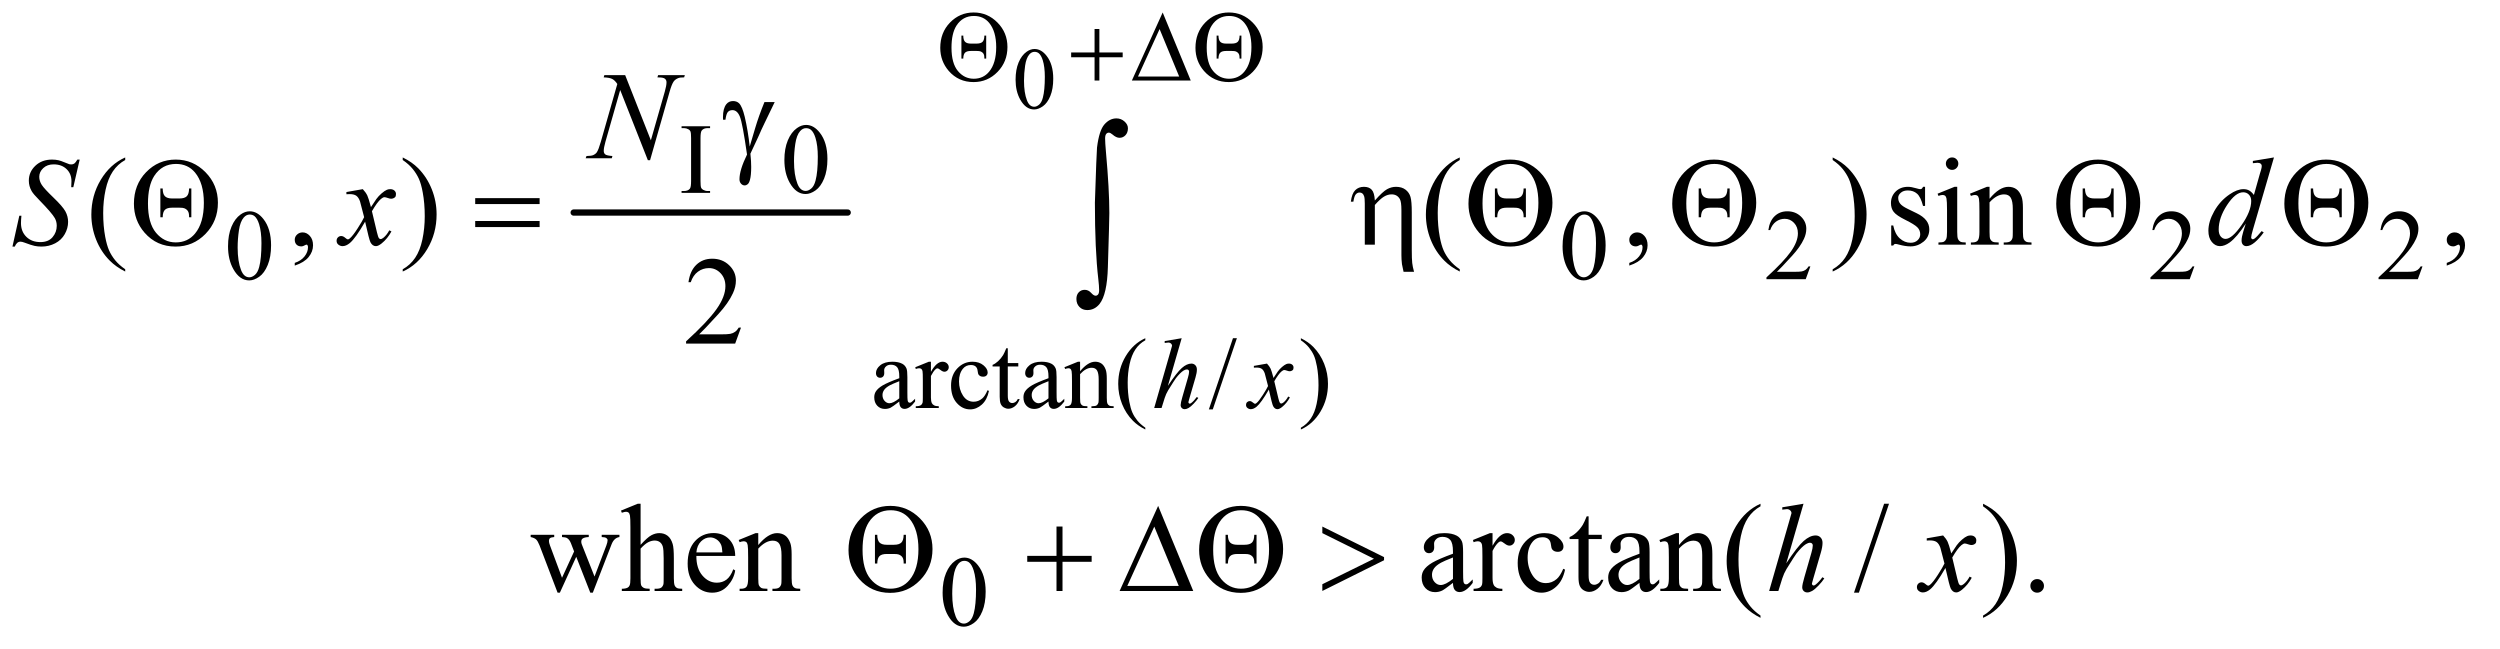
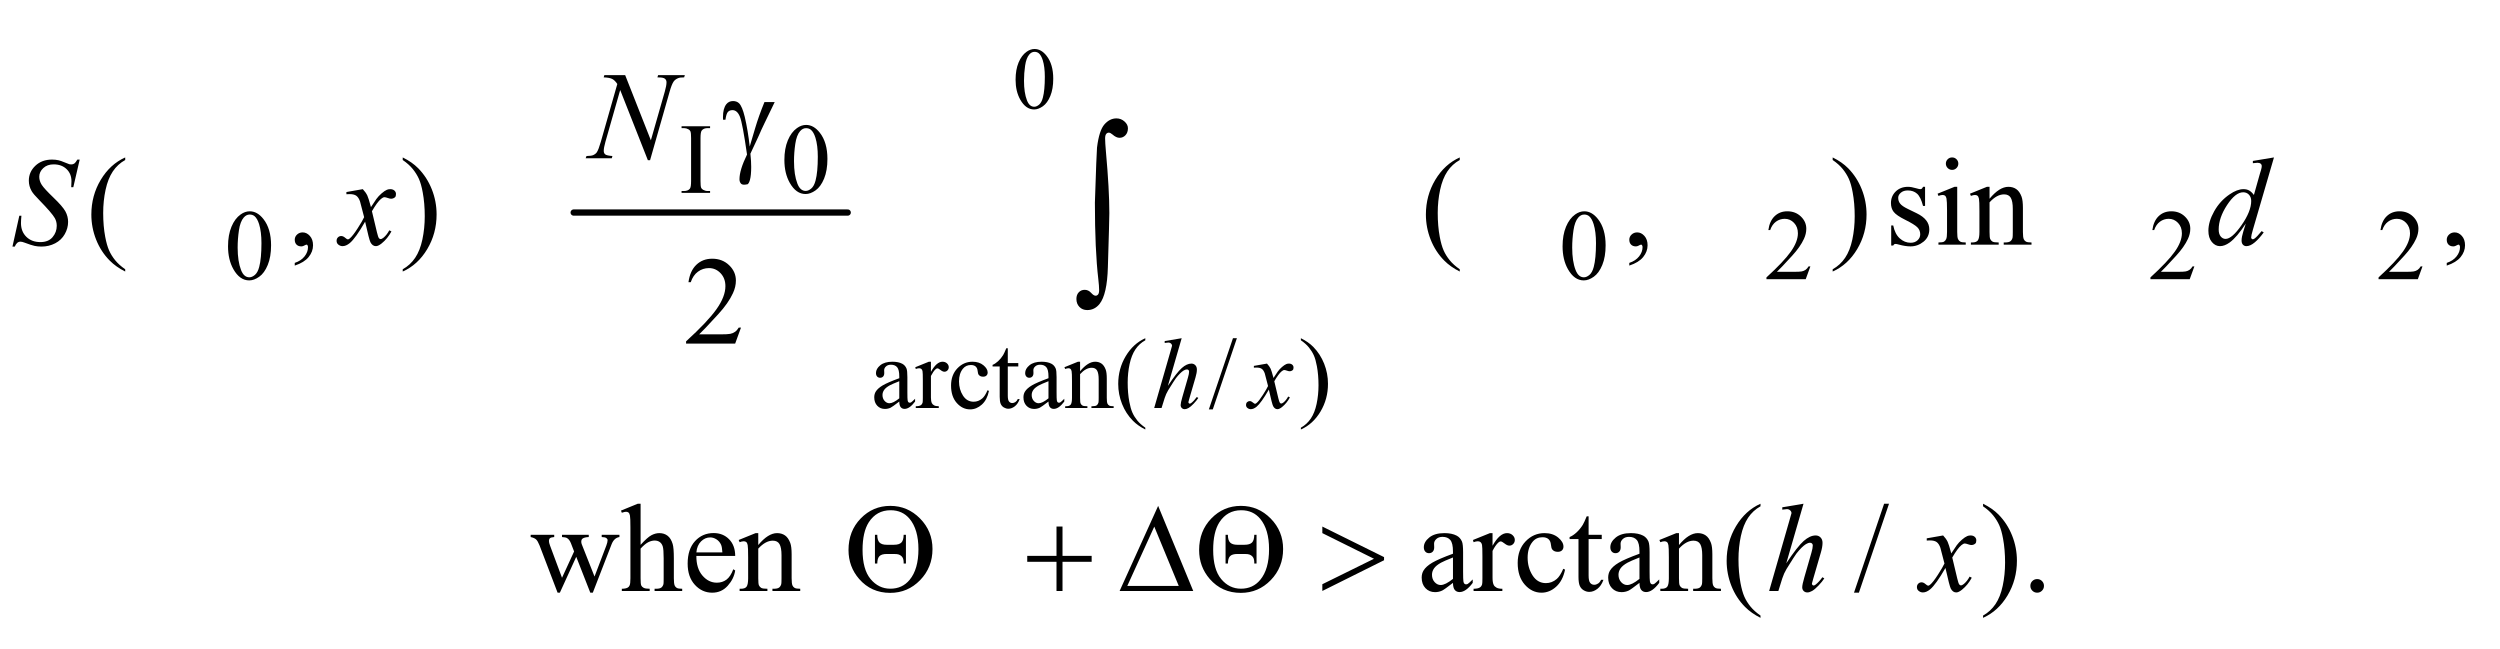
<svg xmlns="http://www.w3.org/2000/svg" stroke-dasharray="none" shape-rendering="auto" font-family="'Dialog'" text-rendering="auto" width="312" fill-opacity="1" color-interpolation="auto" color-rendering="auto" preserveAspectRatio="xMidYMid meet" font-size="12px" viewBox="0 0 312 81" fill="black" stroke="black" image-rendering="auto" stroke-miterlimit="10" stroke-linecap="square" stroke-linejoin="miter" font-style="normal" stroke-width="1" height="81" stroke-dashoffset="0" font-weight="normal" stroke-opacity="1">
  <defs id="genericDefs" />
  <g>
    <defs id="defs1">
      <clipPath clipPathUnits="userSpaceOnUse" id="clipPath1">
        <path d="M1.072 2.451 L198.589 2.451 L198.589 53.26 L1.072 53.26 L1.072 2.451 Z" />
      </clipPath>
      <clipPath clipPathUnits="userSpaceOnUse" id="clipPath2">
        <path d="M34.239 78.574 L34.239 1707.051 L6344.699 1707.051 L6344.699 78.574 Z" />
      </clipPath>
    </defs>
    <g stroke-width="16" transform="scale(1.576,1.576) translate(-1.072,-2.451) matrix(0.031,0,0,0.031,0,0)" stroke-linejoin="round" stroke-linecap="round">
      <line y2="622" fill="none" x1="1500" clip-path="url(#clipPath2)" x2="2200" y1="622" />
    </g>
    <g transform="matrix(0.049,0,0,0.049,-1.689,-3.863)">
      <path d="M2621.094 281.719 Q2621.094 256.344 2628.75 238.023 Q2636.406 219.703 2649.094 210.734 Q2658.938 203.625 2669.438 203.625 Q2686.5 203.625 2700.062 221.016 Q2717.016 242.562 2717.016 279.422 Q2717.016 305.234 2709.578 323.281 Q2702.141 341.328 2690.602 349.477 Q2679.062 357.625 2668.344 357.625 Q2647.125 357.625 2633.016 332.578 Q2621.094 311.469 2621.094 281.719 ZM2642.531 284.453 Q2642.531 315.078 2650.078 334.438 Q2656.312 350.734 2668.672 350.734 Q2674.578 350.734 2680.922 345.43 Q2687.266 340.125 2690.547 327.656 Q2695.578 308.844 2695.578 274.609 Q2695.578 249.234 2690.328 232.281 Q2686.391 219.703 2680.156 214.453 Q2675.672 210.844 2669.328 210.844 Q2661.891 210.844 2656.094 217.516 Q2648.219 226.594 2645.375 246.062 Q2642.531 265.531 2642.531 284.453 Z" stroke="none" clip-path="url(#clipPath2)" />
    </g>
    <g transform="matrix(0.049,0,0,0.049,-1.689,-3.863)">
      <path d="M1843 565.375 L1843 570 L1770.375 570 L1770.375 565.375 L1776.375 565.375 Q1786.875 565.375 1791.625 559.25 Q1794.625 555.25 1794.625 540 L1794.625 430.5 Q1794.625 417.625 1793 413.5 Q1791.75 410.375 1787.875 408.125 Q1782.375 405.125 1776.375 405.125 L1770.375 405.125 L1770.375 400.5 L1843 400.5 L1843 405.125 L1836.875 405.125 Q1826.5 405.125 1821.75 411.25 Q1818.625 415.25 1818.625 430.5 L1818.625 540 Q1818.625 552.875 1820.25 557 Q1821.5 560.125 1825.5 562.375 Q1830.875 565.375 1836.875 565.375 L1843 565.375 ZM2032.25 486.25 Q2032.25 457.25 2041 436.312 Q2049.75 415.375 2064.25 405.125 Q2075.5 397 2087.5 397 Q2107 397 2122.5 416.875 Q2141.875 441.5 2141.875 483.625 Q2141.875 513.125 2133.375 533.75 Q2124.875 554.375 2111.688 563.688 Q2098.5 573 2086.25 573 Q2062 573 2045.875 544.375 Q2032.25 520.25 2032.25 486.25 ZM2056.75 489.375 Q2056.75 524.375 2065.375 546.5 Q2072.5 565.125 2086.625 565.125 Q2093.375 565.125 2100.625 559.062 Q2107.875 553 2111.625 538.75 Q2117.375 517.25 2117.375 478.125 Q2117.375 449.125 2111.375 429.75 Q2106.875 415.375 2099.75 409.375 Q2094.625 405.25 2087.375 405.25 Q2078.875 405.25 2072.25 412.875 Q2063.25 423.25 2060 445.5 Q2056.75 467.75 2056.75 489.375 Z" stroke="none" clip-path="url(#clipPath2)" />
    </g>
    <g transform="matrix(0.049,0,0,0.049,-1.689,-3.863)">
      <path d="M615.25 706.25 Q615.25 677.25 624 656.312 Q632.75 635.375 647.25 625.125 Q658.5 617 670.5 617 Q690 617 705.5 636.875 Q724.875 661.5 724.875 703.625 Q724.875 733.125 716.375 753.75 Q707.875 774.375 694.688 783.688 Q681.5 793 669.25 793 Q645 793 628.875 764.375 Q615.25 740.25 615.25 706.25 ZM639.75 709.375 Q639.75 744.375 648.375 766.5 Q655.5 785.125 669.625 785.125 Q676.375 785.125 683.625 779.062 Q690.875 773 694.625 758.75 Q700.375 737.25 700.375 698.125 Q700.375 669.125 694.375 649.75 Q689.875 635.375 682.75 629.375 Q677.625 625.25 670.375 625.25 Q661.875 625.25 655.25 632.875 Q646.25 643.25 643 665.5 Q639.75 687.75 639.75 709.375 ZM4014.25 706.25 Q4014.25 677.25 4023 656.312 Q4031.75 635.375 4046.25 625.125 Q4057.5 617 4069.5 617 Q4089 617 4104.5 636.875 Q4123.875 661.5 4123.875 703.625 Q4123.875 733.125 4115.375 753.75 Q4106.875 774.375 4093.688 783.688 Q4080.5 793 4068.25 793 Q4044 793 4027.875 764.375 Q4014.25 740.25 4014.25 706.25 ZM4038.75 709.375 Q4038.75 744.375 4047.375 766.5 Q4054.5 785.125 4068.625 785.125 Q4075.375 785.125 4082.625 779.062 Q4089.875 773 4093.625 758.75 Q4099.375 737.25 4099.375 698.125 Q4099.375 669.125 4093.375 649.75 Q4088.875 635.375 4081.75 629.375 Q4076.625 625.25 4069.375 625.25 Q4060.875 625.25 4054.25 632.875 Q4045.25 643.25 4042 665.5 Q4038.75 687.75 4038.75 709.375 ZM4645.375 757.375 L4633.5 790 L4533.5 790 L4533.5 785.375 Q4577.625 745.125 4595.625 719.625 Q4613.625 694.125 4613.625 673 Q4613.625 656.875 4603.75 646.5 Q4593.875 636.125 4580.125 636.125 Q4567.625 636.125 4557.688 643.438 Q4547.75 650.75 4543 664.875 L4538.375 664.875 Q4541.5 641.75 4554.438 629.375 Q4567.375 617 4586.75 617 Q4607.375 617 4621.188 630.25 Q4635 643.5 4635 661.5 Q4635 674.375 4629 687.25 Q4619.75 707.5 4599 730.125 Q4567.875 764.125 4560.125 771.125 L4604.375 771.125 Q4617.875 771.125 4623.312 770.125 Q4628.75 769.125 4633.125 766.062 Q4637.5 763 4640.75 757.375 L4645.375 757.375 ZM5623.375 757.375 L5611.5 790 L5511.5 790 L5511.5 785.375 Q5555.625 745.125 5573.625 719.625 Q5591.625 694.125 5591.625 673 Q5591.625 656.875 5581.75 646.5 Q5571.875 636.125 5558.125 636.125 Q5545.625 636.125 5535.688 643.438 Q5525.75 650.75 5521 664.875 L5516.375 664.875 Q5519.5 641.75 5532.438 629.375 Q5545.375 617 5564.75 617 Q5585.375 617 5599.188 630.25 Q5613 643.5 5613 661.5 Q5613 674.375 5607 687.25 Q5597.75 707.5 5577 730.125 Q5545.875 764.125 5538.125 771.125 L5582.375 771.125 Q5595.875 771.125 5601.312 770.125 Q5606.75 769.125 5611.125 766.062 Q5615.5 763 5618.75 757.375 L5623.375 757.375 ZM6204.375 757.375 L6192.5 790 L6092.5 790 L6092.5 785.375 Q6136.625 745.125 6154.625 719.625 Q6172.625 694.125 6172.625 673 Q6172.625 656.875 6162.75 646.5 Q6152.875 636.125 6139.125 636.125 Q6126.625 636.125 6116.688 643.438 Q6106.75 650.75 6102 664.875 L6097.375 664.875 Q6100.5 641.75 6113.438 629.375 Q6126.375 617 6145.75 617 Q6166.375 617 6180.188 630.25 Q6194 643.5 6194 661.5 Q6194 674.375 6188 687.25 Q6178.75 707.5 6158 730.125 Q6126.875 764.125 6119.125 771.125 L6163.375 771.125 Q6176.875 771.125 6182.312 770.125 Q6187.75 769.125 6192.125 766.062 Q6196.5 763 6199.75 757.375 L6204.375 757.375 Z" stroke="none" clip-path="url(#clipPath2)" />
    </g>
    <g transform="matrix(0.049,0,0,0.049,-1.689,-3.863)">
      <path d="M2324.875 1101.5 Q2307.25 1115.125 2302.75 1117.25 Q2296 1120.375 2288.375 1120.375 Q2276.5 1120.375 2268.812 1112.25 Q2261.125 1104.125 2261.125 1090.875 Q2261.125 1082.5 2264.875 1076.375 Q2270 1067.875 2282.688 1060.375 Q2295.375 1052.875 2324.875 1042.125 L2324.875 1037.625 Q2324.875 1020.5 2319.438 1014.125 Q2314 1007.75 2303.625 1007.75 Q2295.75 1007.75 2291.125 1012 Q2286.375 1016.25 2286.375 1021.75 L2286.625 1029 Q2286.625 1034.75 2283.688 1037.875 Q2280.75 1041 2276 1041 Q2271.375 1041 2268.438 1037.75 Q2265.5 1034.5 2265.5 1028.875 Q2265.5 1018.125 2276.5 1009.125 Q2287.5 1000.125 2307.375 1000.125 Q2322.625 1000.125 2332.375 1005.25 Q2339.75 1009.125 2343.25 1017.375 Q2345.5 1022.75 2345.5 1039.375 L2345.5 1078.25 Q2345.5 1094.625 2346.125 1098.312 Q2346.75 1102 2348.188 1103.25 Q2349.625 1104.5 2351.5 1104.5 Q2353.5 1104.5 2355 1103.625 Q2357.625 1102 2365.125 1094.5 L2365.125 1101.5 Q2351.125 1120.25 2338.375 1120.25 Q2332.25 1120.25 2328.625 1116 Q2325 1111.75 2324.875 1101.5 ZM2324.875 1093.375 L2324.875 1049.75 Q2306 1057.25 2300.5 1060.375 Q2290.625 1065.875 2286.375 1071.875 Q2282.125 1077.875 2282.125 1085 Q2282.125 1094 2287.5 1099.938 Q2292.875 1105.875 2299.875 1105.875 Q2309.375 1105.875 2324.875 1093.375 ZM2405.5 1000.125 L2405.5 1025.875 Q2419.875 1000.125 2435 1000.125 Q2441.875 1000.125 2446.375 1004.312 Q2450.875 1008.5 2450.875 1014 Q2450.875 1018.875 2447.625 1022.25 Q2444.375 1025.625 2439.875 1025.625 Q2435.5 1025.625 2430.062 1021.312 Q2424.625 1017 2422 1017 Q2419.75 1017 2417.125 1019.5 Q2411.5 1024.625 2405.5 1036.375 L2405.5 1091.25 Q2405.5 1100.75 2407.875 1105.625 Q2409.5 1109 2413.625 1111.25 Q2417.75 1113.5 2425.5 1113.5 L2425.5 1118 L2366.875 1118 L2366.875 1113.5 Q2375.625 1113.5 2379.875 1110.75 Q2383 1108.75 2384.25 1104.375 Q2384.875 1102.25 2384.875 1092.25 L2384.875 1047.875 Q2384.875 1027.875 2384.062 1024.062 Q2383.25 1020.25 2381.062 1018.5 Q2378.875 1016.75 2375.625 1016.75 Q2371.75 1016.75 2366.875 1018.625 L2365.625 1014.125 L2400.25 1000.125 L2405.5 1000.125 ZM2553.25 1074.5 Q2548.625 1097.125 2535.125 1109.312 Q2521.625 1121.5 2505.25 1121.5 Q2485.75 1121.5 2471.25 1105.125 Q2456.75 1088.75 2456.75 1060.875 Q2456.75 1033.875 2472.812 1017 Q2488.875 1000.125 2511.375 1000.125 Q2528.25 1000.125 2539.125 1009.062 Q2550 1018 2550 1027.625 Q2550 1032.375 2546.938 1035.312 Q2543.875 1038.25 2538.375 1038.25 Q2531 1038.25 2527.25 1033.5 Q2525.125 1030.875 2524.438 1023.5 Q2523.75 1016.125 2519.375 1012.25 Q2515 1008.5 2507.25 1008.5 Q2494.75 1008.5 2487.125 1017.75 Q2477 1030 2477 1050.125 Q2477 1070.625 2487.062 1086.312 Q2497.125 1102 2514.25 1102 Q2526.5 1102 2536.25 1093.625 Q2543.125 1087.875 2549.625 1072.75 L2553.25 1074.5 ZM2601.25 965.875 L2601.25 1003.5 L2628 1003.5 L2628 1012.25 L2601.25 1012.25 L2601.25 1086.5 Q2601.25 1097.625 2604.438 1101.5 Q2607.625 1105.375 2612.625 1105.375 Q2616.75 1105.375 2620.625 1102.812 Q2624.5 1100.25 2626.625 1095.25 L2631.5 1095.25 Q2627.125 1107.5 2619.125 1113.688 Q2611.125 1119.875 2602.625 1119.875 Q2596.875 1119.875 2591.375 1116.688 Q2585.875 1113.5 2583.25 1107.562 Q2580.625 1101.625 2580.625 1089.25 L2580.625 1012.25 L2562.5 1012.25 L2562.5 1008.125 Q2569.375 1005.375 2576.562 998.812 Q2583.75 992.25 2589.375 983.25 Q2592.25 978.5 2597.375 965.875 L2601.25 965.875 ZM2704.875 1101.5 Q2687.25 1115.125 2682.75 1117.25 Q2676 1120.375 2668.375 1120.375 Q2656.5 1120.375 2648.812 1112.25 Q2641.125 1104.125 2641.125 1090.875 Q2641.125 1082.5 2644.875 1076.375 Q2650 1067.875 2662.688 1060.375 Q2675.375 1052.875 2704.875 1042.125 L2704.875 1037.625 Q2704.875 1020.5 2699.438 1014.125 Q2694 1007.75 2683.625 1007.75 Q2675.75 1007.75 2671.125 1012 Q2666.375 1016.25 2666.375 1021.75 L2666.625 1029 Q2666.625 1034.75 2663.688 1037.875 Q2660.75 1041 2656 1041 Q2651.375 1041 2648.438 1037.75 Q2645.5 1034.5 2645.5 1028.875 Q2645.5 1018.125 2656.5 1009.125 Q2667.5 1000.125 2687.375 1000.125 Q2702.625 1000.125 2712.375 1005.25 Q2719.75 1009.125 2723.25 1017.375 Q2725.5 1022.75 2725.5 1039.375 L2725.5 1078.25 Q2725.5 1094.625 2726.125 1098.312 Q2726.75 1102 2728.188 1103.25 Q2729.625 1104.5 2731.5 1104.5 Q2733.5 1104.5 2735 1103.625 Q2737.625 1102 2745.125 1094.5 L2745.125 1101.5 Q2731.125 1120.25 2718.375 1120.25 Q2712.25 1120.25 2708.625 1116 Q2705 1111.75 2704.875 1101.5 ZM2704.875 1093.375 L2704.875 1049.75 Q2686 1057.25 2680.5 1060.375 Q2670.625 1065.875 2666.375 1071.875 Q2662.125 1077.875 2662.125 1085 Q2662.125 1094 2667.5 1099.938 Q2672.875 1105.875 2679.875 1105.875 Q2689.375 1105.875 2704.875 1093.375 ZM2785.375 1024.375 Q2805.5 1000.125 2823.75 1000.125 Q2833.125 1000.125 2839.875 1004.812 Q2846.625 1009.5 2850.625 1020.25 Q2853.375 1027.75 2853.375 1043.25 L2853.375 1092.125 Q2853.375 1103 2855.125 1106.875 Q2856.5 1110 2859.562 1111.75 Q2862.625 1113.5 2870.875 1113.5 L2870.875 1118 L2814.25 1118 L2814.25 1113.5 L2816.625 1113.5 Q2824.625 1113.5 2827.812 1111.062 Q2831 1108.625 2832.25 1103.875 Q2832.75 1102 2832.75 1092.125 L2832.75 1045.25 Q2832.75 1029.625 2828.688 1022.562 Q2824.625 1015.5 2815 1015.5 Q2800.125 1015.5 2785.375 1031.75 L2785.375 1092.125 Q2785.375 1103.75 2786.75 1106.5 Q2788.5 1110.125 2791.562 1111.812 Q2794.625 1113.5 2804 1113.5 L2804 1118 L2747.375 1118 L2747.375 1113.5 L2749.875 1113.5 Q2758.625 1113.5 2761.688 1109.062 Q2764.75 1104.625 2764.75 1092.125 L2764.75 1049.625 Q2764.75 1029 2763.812 1024.5 Q2762.875 1020 2760.938 1018.375 Q2759 1016.75 2755.75 1016.75 Q2752.25 1016.75 2747.375 1018.625 L2745.5 1014.125 L2780 1000.125 L2785.375 1000.125 L2785.375 1024.375 ZM2951.5 1168.125 L2951.5 1172.75 Q2932.625 1163.25 2920 1150.5 Q2902 1132.375 2892.25 1107.75 Q2882.5 1083.125 2882.5 1056.625 Q2882.5 1017.875 2901.625 985.938 Q2920.75 954 2951.5 940.25 L2951.5 945.5 Q2936.125 954 2926.25 968.75 Q2916.375 983.5 2911.5 1006.125 Q2906.625 1028.75 2906.625 1053.375 Q2906.625 1080.125 2910.75 1102 Q2914 1119.25 2918.625 1129.688 Q2923.25 1140.125 2931.062 1149.75 Q2938.875 1159.375 2951.5 1168.125 ZM3184.75 940.25 L3123.375 1121.5 L3113.375 1121.5 L3174.75 940.25 L3184.75 940.25 ZM3347.75 945.5 L3347.75 940.25 Q3366.75 949.625 3379.375 962.375 Q3397.25 980.625 3407 1005.188 Q3416.75 1029.75 3416.75 1056.375 Q3416.75 1095.125 3397.688 1127.062 Q3378.625 1159 3347.75 1172.75 L3347.75 1168.125 Q3363.125 1159.5 3373.062 1144.812 Q3383 1130.125 3387.812 1107.438 Q3392.625 1084.75 3392.625 1060.125 Q3392.625 1033.5 3388.5 1011.5 Q3385.375 994.25 3380.688 983.875 Q3376 973.5 3368.25 963.875 Q3360.5 954.25 3347.75 945.5 Z" stroke="none" clip-path="url(#clipPath2)" />
    </g>
    <g transform="matrix(0.049,0,0,0.049,-1.689,-3.863)">
-       <path d="M2435.25 1588.25 Q2435.25 1559.25 2444 1538.312 Q2452.75 1517.375 2467.25 1507.125 Q2478.5 1499 2490.5 1499 Q2510 1499 2525.5 1518.875 Q2544.875 1543.5 2544.875 1585.625 Q2544.875 1615.125 2536.375 1635.75 Q2527.875 1656.375 2514.688 1665.688 Q2501.5 1675 2489.25 1675 Q2465 1675 2448.875 1646.375 Q2435.25 1622.25 2435.25 1588.25 ZM2459.75 1591.375 Q2459.75 1626.375 2468.375 1648.5 Q2475.5 1667.125 2489.625 1667.125 Q2496.375 1667.125 2503.625 1661.062 Q2510.875 1655 2514.625 1640.75 Q2520.375 1619.25 2520.375 1580.125 Q2520.375 1551.125 2514.375 1531.75 Q2509.875 1517.375 2502.75 1511.375 Q2497.625 1507.25 2490.375 1507.25 Q2481.875 1507.25 2475.25 1514.875 Q2466.25 1525.25 2463 1547.5 Q2459.75 1569.75 2459.75 1591.375 Z" stroke="none" clip-path="url(#clipPath2)" />
-     </g>
+       </g>
    <g transform="matrix(0.049,0,0,0.049,-1.689,-3.863)">
      <path d="M353.375 764.656 L353.375 770.438 Q329.781 758.562 314 742.625 Q291.5 719.969 279.312 689.188 Q267.125 658.406 267.125 625.281 Q267.125 576.844 291.031 536.922 Q314.938 497 353.375 479.812 L353.375 486.375 Q334.156 497 321.812 515.438 Q309.469 533.875 303.375 562.156 Q297.281 590.438 297.281 621.219 Q297.281 654.656 302.438 682 Q306.5 703.562 312.281 716.609 Q318.062 729.656 327.828 741.688 Q337.594 753.719 353.375 764.656 ZM785.188 755.281 L785.188 748.406 Q801.281 743.094 810.109 731.922 Q818.938 720.75 818.938 708.25 Q818.938 705.281 817.531 703.25 Q816.438 701.844 815.344 701.844 Q813.625 701.844 807.844 704.969 Q805.031 706.375 801.906 706.375 Q794.25 706.375 789.719 701.844 Q785.188 697.312 785.188 689.344 Q785.188 681.688 791.047 676.219 Q796.906 670.75 805.344 670.75 Q815.656 670.75 823.703 679.734 Q831.75 688.719 831.75 703.562 Q831.75 719.656 820.578 733.484 Q809.406 747.312 785.188 755.281 ZM1060.188 486.375 L1060.188 479.812 Q1083.938 491.531 1099.719 507.469 Q1122.062 530.281 1134.25 560.984 Q1146.438 591.688 1146.438 624.969 Q1146.438 673.406 1122.609 713.328 Q1098.781 753.25 1060.188 770.438 L1060.188 764.656 Q1079.406 753.875 1091.828 735.516 Q1104.25 717.156 1110.266 688.797 Q1116.281 660.438 1116.281 629.656 Q1116.281 596.375 1111.125 568.875 Q1107.219 547.312 1101.359 534.344 Q1095.5 521.375 1085.812 509.344 Q1076.125 497.312 1060.188 486.375 ZM3752.375 764.656 L3752.375 770.438 Q3728.781 758.562 3713 742.625 Q3690.5 719.969 3678.312 689.188 Q3666.125 658.406 3666.125 625.281 Q3666.125 576.844 3690.031 536.922 Q3713.938 497 3752.375 479.812 L3752.375 486.375 Q3733.156 497 3720.812 515.438 Q3708.469 533.875 3702.375 562.156 Q3696.281 590.438 3696.281 621.219 Q3696.281 654.656 3701.438 682 Q3705.5 703.562 3711.281 716.609 Q3717.062 729.656 3726.828 741.688 Q3736.594 753.719 3752.375 764.656 ZM4184.188 755.281 L4184.188 748.406 Q4200.281 743.094 4209.109 731.922 Q4217.938 720.75 4217.938 708.25 Q4217.938 705.281 4216.531 703.25 Q4215.438 701.844 4214.344 701.844 Q4212.625 701.844 4206.844 704.969 Q4204.031 706.375 4200.906 706.375 Q4193.25 706.375 4188.719 701.844 Q4184.188 697.312 4184.188 689.344 Q4184.188 681.688 4190.047 676.219 Q4195.906 670.75 4204.344 670.75 Q4214.656 670.75 4222.703 679.734 Q4230.75 688.719 4230.75 703.562 Q4230.75 719.656 4219.578 733.484 Q4208.406 747.312 4184.188 755.281 ZM4702.188 486.375 L4702.188 479.812 Q4725.938 491.531 4741.719 507.469 Q4764.062 530.281 4776.25 560.984 Q4788.438 591.688 4788.438 624.969 Q4788.438 673.406 4764.609 713.328 Q4740.781 753.25 4702.188 770.438 L4702.188 764.656 Q4721.406 753.875 4733.828 735.516 Q4746.25 717.156 4752.266 688.797 Q4758.281 660.438 4758.281 629.656 Q4758.281 596.375 4753.125 568.875 Q4749.219 547.312 4743.359 534.344 Q4737.5 521.375 4727.812 509.344 Q4718.125 497.312 4702.188 486.375 ZM4937.5 554.656 L4937.5 603.406 L4932.344 603.406 Q4926.406 580.438 4917.109 572.156 Q4907.812 563.875 4893.438 563.875 Q4882.5 563.875 4875.781 569.656 Q4869.062 575.438 4869.062 582.469 Q4869.062 591.219 4874.062 597.469 Q4878.906 603.875 4893.75 611.062 L4916.562 622.156 Q4948.281 637.625 4948.281 662.938 Q4948.281 682.469 4933.516 694.422 Q4918.75 706.375 4900.469 706.375 Q4887.344 706.375 4870.469 701.688 Q4865.312 700.125 4862.031 700.125 Q4858.438 700.125 4856.406 704.188 L4851.25 704.188 L4851.25 653.094 L4856.406 653.094 Q4860.781 674.969 4873.125 686.062 Q4885.469 697.156 4900.781 697.156 Q4911.562 697.156 4918.359 690.828 Q4925.156 684.5 4925.156 675.594 Q4925.156 664.812 4917.578 657.469 Q4910 650.125 4887.344 638.875 Q4864.688 627.625 4857.656 618.562 Q4850.625 609.656 4850.625 596.062 Q4850.625 578.406 4862.734 566.531 Q4874.844 554.656 4894.062 554.656 Q4902.5 554.656 4914.531 558.25 Q4922.5 560.594 4925.156 560.594 Q4927.656 560.594 4929.062 559.5 Q4930.469 558.406 4932.344 554.656 L4937.5 554.656 ZM5006.406 479.812 Q5012.969 479.812 5017.578 484.422 Q5022.188 489.031 5022.188 495.594 Q5022.188 502.156 5017.578 506.844 Q5012.969 511.531 5006.406 511.531 Q4999.844 511.531 4995.156 506.844 Q4990.469 502.156 4990.469 495.594 Q4990.469 489.031 4995.078 484.422 Q4999.688 479.812 5006.406 479.812 ZM5019.375 554.656 L5019.375 669.656 Q5019.375 683.094 5021.328 687.547 Q5023.281 692 5027.109 694.188 Q5030.938 696.375 5041.094 696.375 L5041.094 702 L4971.562 702 L4971.562 696.375 Q4982.031 696.375 4985.625 694.344 Q4989.219 692.312 4991.328 687.625 Q4993.438 682.938 4993.438 669.656 L4993.438 614.5 Q4993.438 591.219 4992.031 584.344 Q4990.938 579.344 4988.594 577.391 Q4986.25 575.438 4982.188 575.438 Q4977.812 575.438 4971.562 577.781 L4969.375 572.156 L5012.5 554.656 L5019.375 554.656 ZM5101.719 584.969 Q5126.875 554.656 5149.688 554.656 Q5161.406 554.656 5169.844 560.516 Q5178.281 566.375 5183.281 579.812 Q5186.719 589.188 5186.719 608.562 L5186.719 669.656 Q5186.719 683.25 5188.906 688.094 Q5190.625 692 5194.453 694.188 Q5198.281 696.375 5208.594 696.375 L5208.594 702 L5137.812 702 L5137.812 696.375 L5140.781 696.375 Q5150.781 696.375 5154.766 693.328 Q5158.75 690.281 5160.312 684.344 Q5160.938 682 5160.938 669.656 L5160.938 611.062 Q5160.938 591.531 5155.859 582.703 Q5150.781 573.875 5138.75 573.875 Q5120.156 573.875 5101.719 594.188 L5101.719 669.656 Q5101.719 684.188 5103.438 687.625 Q5105.625 692.156 5109.453 694.266 Q5113.281 696.375 5125 696.375 L5125 702 L5054.219 702 L5054.219 696.375 L5057.344 696.375 Q5068.281 696.375 5072.109 690.828 Q5075.938 685.281 5075.938 669.656 L5075.938 616.531 Q5075.938 590.75 5074.766 585.125 Q5073.594 579.5 5071.172 577.469 Q5068.75 575.438 5064.688 575.438 Q5060.312 575.438 5054.219 577.781 L5051.875 572.156 L5095 554.656 L5101.719 554.656 L5101.719 584.969 ZM6266.188 755.281 L6266.188 748.406 Q6282.281 743.094 6291.109 731.922 Q6299.938 720.75 6299.938 708.25 Q6299.938 705.281 6298.531 703.25 Q6297.438 701.844 6296.344 701.844 Q6294.625 701.844 6288.844 704.969 Q6286.031 706.375 6282.906 706.375 Q6275.25 706.375 6270.719 701.844 Q6266.188 697.312 6266.188 689.344 Q6266.188 681.688 6272.047 676.219 Q6277.906 670.75 6286.344 670.75 Q6296.656 670.75 6304.703 679.734 Q6312.75 688.719 6312.75 703.562 Q6312.75 719.656 6301.578 733.484 Q6290.406 747.312 6266.188 755.281 Z" stroke="none" clip-path="url(#clipPath2)" />
    </g>
    <g transform="matrix(0.049,0,0,0.049,-1.689,-3.863)">
      <path d="M1921.719 913.219 L1906.875 954 L1781.875 954 L1781.875 948.219 Q1837.031 897.906 1859.531 866.031 Q1882.031 834.156 1882.031 807.75 Q1882.031 787.594 1869.688 774.625 Q1857.344 761.656 1840.156 761.656 Q1824.531 761.656 1812.109 770.797 Q1799.688 779.938 1793.75 797.594 L1787.969 797.594 Q1791.875 768.688 1808.047 753.219 Q1824.219 737.75 1848.438 737.75 Q1874.219 737.75 1891.484 754.312 Q1908.75 770.875 1908.75 793.375 Q1908.75 809.469 1901.25 825.562 Q1889.688 850.875 1863.75 879.156 Q1824.844 921.656 1815.156 930.406 L1870.469 930.406 Q1887.344 930.406 1894.141 929.156 Q1900.938 927.906 1906.406 924.078 Q1911.875 920.25 1915.938 913.219 L1921.719 913.219 Z" stroke="none" clip-path="url(#clipPath2)" />
    </g>
    <g transform="matrix(0.049,0,0,0.049,-1.689,-3.863)">
      <path d="M1386.031 1440.875 L1446.031 1440.875 L1446.031 1446.656 Q1437.75 1447.281 1435.172 1449.625 Q1432.594 1451.969 1432.594 1456.344 Q1432.594 1461.188 1435.25 1468.062 L1465.875 1550.406 L1496.656 1483.375 L1488.531 1462.281 Q1484.781 1452.906 1478.688 1449.312 Q1475.25 1447.125 1465.875 1446.656 L1465.875 1440.875 L1534 1440.875 L1534 1446.656 Q1522.75 1447.125 1518.062 1450.719 Q1514.938 1453.219 1514.938 1458.688 Q1514.938 1461.812 1516.188 1465.094 L1548.688 1547.281 L1578.844 1468.062 Q1581.969 1459.625 1581.969 1454.625 Q1581.969 1451.656 1578.922 1449.312 Q1575.875 1446.969 1566.969 1446.656 L1566.969 1440.875 L1612.125 1440.875 L1612.125 1446.656 Q1598.531 1448.688 1592.125 1465.094 L1544.312 1588.375 L1537.906 1588.375 L1502.125 1496.969 L1460.406 1588.375 L1454.625 1588.375 L1408.688 1468.062 Q1404.156 1456.656 1399.781 1452.672 Q1395.406 1448.688 1386.031 1446.656 L1386.031 1440.875 ZM1666.031 1361.812 L1666.031 1466.5 Q1683.375 1447.438 1693.531 1442.047 Q1703.688 1436.656 1713.844 1436.656 Q1726.031 1436.656 1734.781 1443.375 Q1743.531 1450.094 1747.75 1464.469 Q1750.719 1474.469 1750.719 1501.031 L1750.719 1551.656 Q1750.719 1565.25 1752.906 1570.25 Q1754.469 1574 1758.219 1576.188 Q1761.969 1578.375 1771.969 1578.375 L1771.969 1584 L1701.656 1584 L1701.656 1578.375 L1704.938 1578.375 Q1714.938 1578.375 1718.844 1575.328 Q1722.75 1572.281 1724.312 1566.344 Q1724.781 1563.844 1724.781 1551.656 L1724.781 1501.031 Q1724.781 1477.594 1722.359 1470.25 Q1719.938 1462.906 1714.625 1459.234 Q1709.312 1455.562 1701.812 1455.562 Q1694.156 1455.562 1685.875 1459.625 Q1677.594 1463.688 1666.031 1476.031 L1666.031 1551.656 Q1666.031 1566.344 1667.672 1569.938 Q1669.312 1573.531 1673.766 1575.953 Q1678.219 1578.375 1689.156 1578.375 L1689.156 1584 L1618.219 1584 L1618.219 1578.375 Q1627.75 1578.375 1633.219 1575.406 Q1636.344 1573.844 1638.219 1569.469 Q1640.094 1565.094 1640.094 1551.656 L1640.094 1422.125 Q1640.094 1397.594 1638.922 1391.969 Q1637.75 1386.344 1635.328 1384.312 Q1632.906 1382.281 1628.844 1382.281 Q1625.562 1382.281 1618.219 1384.781 L1616.031 1379.312 L1658.844 1361.812 L1666.031 1361.812 ZM1808.062 1494.781 Q1807.906 1526.656 1823.531 1544.781 Q1839.156 1562.906 1860.25 1562.906 Q1874.312 1562.906 1884.703 1555.172 Q1895.094 1547.438 1902.125 1528.688 L1906.969 1531.812 Q1903.688 1553.219 1887.906 1570.797 Q1872.125 1588.375 1848.375 1588.375 Q1822.594 1588.375 1804.234 1568.297 Q1785.875 1548.219 1785.875 1514.312 Q1785.875 1477.594 1804.703 1457.047 Q1823.531 1436.5 1851.969 1436.5 Q1876.031 1436.5 1891.5 1452.359 Q1906.969 1468.219 1906.969 1494.781 L1808.062 1494.781 ZM1808.062 1485.719 L1874.312 1485.719 Q1873.531 1471.969 1871.031 1466.344 Q1867.125 1457.594 1859.391 1452.594 Q1851.656 1447.594 1843.219 1447.594 Q1830.25 1447.594 1820.016 1457.672 Q1809.781 1467.75 1808.062 1485.719 ZM1965.719 1466.969 Q1990.875 1436.656 2013.688 1436.656 Q2025.406 1436.656 2033.844 1442.516 Q2042.281 1448.375 2047.281 1461.812 Q2050.719 1471.188 2050.719 1490.562 L2050.719 1551.656 Q2050.719 1565.25 2052.906 1570.094 Q2054.625 1574 2058.453 1576.188 Q2062.281 1578.375 2072.594 1578.375 L2072.594 1584 L2001.812 1584 L2001.812 1578.375 L2004.781 1578.375 Q2014.781 1578.375 2018.766 1575.328 Q2022.75 1572.281 2024.312 1566.344 Q2024.938 1564 2024.938 1551.656 L2024.938 1493.062 Q2024.938 1473.531 2019.859 1464.703 Q2014.781 1455.875 2002.75 1455.875 Q1984.156 1455.875 1965.719 1476.188 L1965.719 1551.656 Q1965.719 1566.188 1967.438 1569.625 Q1969.625 1574.156 1973.453 1576.266 Q1977.281 1578.375 1989 1578.375 L1989 1584 L1918.219 1584 L1918.219 1578.375 L1921.344 1578.375 Q1932.281 1578.375 1936.109 1572.828 Q1939.938 1567.281 1939.938 1551.656 L1939.938 1498.531 Q1939.938 1472.75 1938.766 1467.125 Q1937.594 1461.5 1935.172 1459.469 Q1932.75 1457.438 1928.688 1457.438 Q1924.312 1457.438 1918.219 1459.781 L1915.875 1454.156 L1959 1436.656 L1965.719 1436.656 L1965.719 1466.969 ZM3735.094 1563.375 Q3713.062 1580.406 3707.438 1583.062 Q3699 1586.969 3689.469 1586.969 Q3674.625 1586.969 3665.016 1576.812 Q3655.406 1566.656 3655.406 1550.094 Q3655.406 1539.625 3660.094 1531.969 Q3666.5 1521.344 3682.359 1511.969 Q3698.219 1502.594 3735.094 1489.156 L3735.094 1483.531 Q3735.094 1462.125 3728.297 1454.156 Q3721.5 1446.188 3708.531 1446.188 Q3698.688 1446.188 3692.906 1451.5 Q3686.969 1456.812 3686.969 1463.688 L3687.281 1472.75 Q3687.281 1479.938 3683.609 1483.844 Q3679.938 1487.75 3674 1487.75 Q3668.219 1487.75 3664.547 1483.688 Q3660.875 1479.625 3660.875 1472.594 Q3660.875 1459.156 3674.625 1447.906 Q3688.375 1436.656 3713.219 1436.656 Q3732.281 1436.656 3744.469 1443.062 Q3753.688 1447.906 3758.062 1458.219 Q3760.875 1464.938 3760.875 1485.719 L3760.875 1534.312 Q3760.875 1554.781 3761.656 1559.391 Q3762.438 1564 3764.234 1565.562 Q3766.031 1567.125 3768.375 1567.125 Q3770.875 1567.125 3772.75 1566.031 Q3776.031 1564 3785.406 1554.625 L3785.406 1563.375 Q3767.906 1586.812 3751.969 1586.812 Q3744.312 1586.812 3739.781 1581.5 Q3735.25 1576.188 3735.094 1563.375 ZM3735.094 1553.219 L3735.094 1498.688 Q3711.5 1508.062 3704.625 1511.969 Q3692.281 1518.844 3686.969 1526.344 Q3681.656 1533.844 3681.656 1542.75 Q3681.656 1554 3688.375 1561.422 Q3695.094 1568.844 3703.844 1568.844 Q3715.719 1568.844 3735.094 1553.219 ZM3835.875 1436.656 L3835.875 1468.844 Q3853.844 1436.656 3872.75 1436.656 Q3881.344 1436.656 3886.969 1441.891 Q3892.594 1447.125 3892.594 1454 Q3892.594 1460.094 3888.531 1464.312 Q3884.469 1468.531 3878.844 1468.531 Q3873.375 1468.531 3866.578 1463.141 Q3859.781 1457.75 3856.5 1457.75 Q3853.688 1457.75 3850.406 1460.875 Q3843.375 1467.281 3835.875 1481.969 L3835.875 1550.562 Q3835.875 1562.438 3838.844 1568.531 Q3840.875 1572.75 3846.031 1575.562 Q3851.188 1578.375 3860.875 1578.375 L3860.875 1584 L3787.594 1584 L3787.594 1578.375 Q3798.531 1578.375 3803.844 1574.938 Q3807.75 1572.438 3809.312 1566.969 Q3810.094 1564.312 3810.094 1551.812 L3810.094 1496.344 Q3810.094 1471.344 3809.078 1466.578 Q3808.062 1461.812 3805.328 1459.625 Q3802.594 1457.438 3798.531 1457.438 Q3793.688 1457.438 3787.594 1459.781 L3786.031 1454.156 L3829.312 1436.656 L3835.875 1436.656 ZM4020.562 1529.625 Q4014.781 1557.906 3997.906 1573.141 Q3981.031 1588.375 3960.562 1588.375 Q3936.188 1588.375 3918.062 1567.906 Q3899.938 1547.438 3899.938 1512.594 Q3899.938 1478.844 3920.016 1457.75 Q3940.094 1436.656 3968.219 1436.656 Q3989.312 1436.656 4002.906 1447.828 Q4016.5 1459 4016.5 1471.031 Q4016.5 1476.969 4012.672 1480.641 Q4008.844 1484.312 4001.969 1484.312 Q3992.75 1484.312 3988.062 1478.375 Q3985.406 1475.094 3984.547 1465.875 Q3983.688 1456.656 3978.219 1451.812 Q3972.75 1447.125 3963.062 1447.125 Q3947.438 1447.125 3937.906 1458.688 Q3925.25 1474 3925.25 1499.156 Q3925.25 1524.781 3937.828 1544.391 Q3950.406 1564 3971.812 1564 Q3987.125 1564 3999.312 1553.531 Q4007.906 1546.344 4016.031 1527.438 L4020.562 1529.625 ZM4080.562 1393.844 L4080.562 1440.875 L4114 1440.875 L4114 1451.812 L4080.562 1451.812 L4080.562 1544.625 Q4080.562 1558.531 4084.547 1563.375 Q4088.531 1568.219 4094.781 1568.219 Q4099.938 1568.219 4104.781 1565.016 Q4109.625 1561.812 4112.281 1555.562 L4118.375 1555.562 Q4112.906 1570.875 4102.906 1578.609 Q4092.906 1586.344 4082.281 1586.344 Q4075.094 1586.344 4068.219 1582.359 Q4061.344 1578.375 4058.062 1570.953 Q4054.781 1563.531 4054.781 1548.062 L4054.781 1451.812 L4032.125 1451.812 L4032.125 1446.656 Q4040.719 1443.219 4049.703 1435.016 Q4058.688 1426.812 4065.719 1415.562 Q4069.312 1409.625 4075.719 1393.844 L4080.562 1393.844 ZM4210.094 1563.375 Q4188.062 1580.406 4182.438 1583.062 Q4174 1586.969 4164.469 1586.969 Q4149.625 1586.969 4140.016 1576.812 Q4130.406 1566.656 4130.406 1550.094 Q4130.406 1539.625 4135.094 1531.969 Q4141.5 1521.344 4157.359 1511.969 Q4173.219 1502.594 4210.094 1489.156 L4210.094 1483.531 Q4210.094 1462.125 4203.297 1454.156 Q4196.5 1446.188 4183.531 1446.188 Q4173.688 1446.188 4167.906 1451.5 Q4161.969 1456.812 4161.969 1463.688 L4162.281 1472.75 Q4162.281 1479.938 4158.609 1483.844 Q4154.938 1487.75 4149 1487.75 Q4143.219 1487.75 4139.547 1483.688 Q4135.875 1479.625 4135.875 1472.594 Q4135.875 1459.156 4149.625 1447.906 Q4163.375 1436.656 4188.219 1436.656 Q4207.281 1436.656 4219.469 1443.062 Q4228.688 1447.906 4233.062 1458.219 Q4235.875 1464.938 4235.875 1485.719 L4235.875 1534.312 Q4235.875 1554.781 4236.656 1559.391 Q4237.438 1564 4239.234 1565.562 Q4241.031 1567.125 4243.375 1567.125 Q4245.875 1567.125 4247.75 1566.031 Q4251.031 1564 4260.406 1554.625 L4260.406 1563.375 Q4242.906 1586.812 4226.969 1586.812 Q4219.312 1586.812 4214.781 1581.5 Q4210.25 1576.188 4210.094 1563.375 ZM4210.094 1553.219 L4210.094 1498.688 Q4186.5 1508.062 4179.625 1511.969 Q4167.281 1518.844 4161.969 1526.344 Q4156.656 1533.844 4156.656 1542.75 Q4156.656 1554 4163.375 1561.422 Q4170.094 1568.844 4178.844 1568.844 Q4190.719 1568.844 4210.094 1553.219 ZM4310.719 1466.969 Q4335.875 1436.656 4358.688 1436.656 Q4370.406 1436.656 4378.844 1442.516 Q4387.281 1448.375 4392.281 1461.812 Q4395.719 1471.188 4395.719 1490.562 L4395.719 1551.656 Q4395.719 1565.25 4397.906 1570.094 Q4399.625 1574 4403.453 1576.188 Q4407.281 1578.375 4417.594 1578.375 L4417.594 1584 L4346.812 1584 L4346.812 1578.375 L4349.781 1578.375 Q4359.781 1578.375 4363.766 1575.328 Q4367.75 1572.281 4369.312 1566.344 Q4369.938 1564 4369.938 1551.656 L4369.938 1493.062 Q4369.938 1473.531 4364.859 1464.703 Q4359.781 1455.875 4347.75 1455.875 Q4329.156 1455.875 4310.719 1476.188 L4310.719 1551.656 Q4310.719 1566.188 4312.438 1569.625 Q4314.625 1574.156 4318.453 1576.266 Q4322.281 1578.375 4334 1578.375 L4334 1584 L4263.219 1584 L4263.219 1578.375 L4266.344 1578.375 Q4277.281 1578.375 4281.109 1572.828 Q4284.938 1567.281 4284.938 1551.656 L4284.938 1498.531 Q4284.938 1472.75 4283.766 1467.125 Q4282.594 1461.5 4280.172 1459.469 Q4277.75 1457.438 4273.688 1457.438 Q4269.312 1457.438 4263.219 1459.781 L4260.875 1454.156 L4304 1436.656 L4310.719 1436.656 L4310.719 1466.969 ZM4518.375 1646.656 L4518.375 1652.438 Q4494.781 1640.562 4479 1624.625 Q4456.5 1601.969 4444.312 1571.188 Q4432.125 1540.406 4432.125 1507.281 Q4432.125 1458.844 4456.031 1418.922 Q4479.938 1379 4518.375 1361.812 L4518.375 1368.375 Q4499.156 1379 4486.812 1397.438 Q4474.469 1415.875 4468.375 1444.156 Q4462.281 1472.438 4462.281 1503.219 Q4462.281 1536.656 4467.438 1564 Q4471.5 1585.562 4477.281 1598.609 Q4483.062 1611.656 4492.828 1623.688 Q4502.594 1635.719 4518.375 1646.656 ZM4845.688 1361.812 L4768.969 1588.375 L4756.469 1588.375 L4833.188 1361.812 L4845.688 1361.812 ZM5085.188 1368.375 L5085.188 1361.812 Q5108.938 1373.531 5124.719 1389.469 Q5147.062 1412.281 5159.25 1442.984 Q5171.438 1473.688 5171.438 1506.969 Q5171.438 1555.406 5147.609 1595.328 Q5123.781 1635.25 5085.188 1652.438 L5085.188 1646.656 Q5104.406 1635.875 5116.828 1617.516 Q5129.25 1599.156 5135.266 1570.797 Q5141.281 1542.438 5141.281 1511.656 Q5141.281 1478.375 5136.125 1450.875 Q5132.219 1429.312 5126.359 1416.344 Q5120.5 1403.375 5110.812 1391.344 Q5101.125 1379.312 5085.188 1368.375 ZM5223 1553.688 Q5230.344 1553.688 5235.344 1558.766 Q5240.344 1563.844 5240.344 1571.031 Q5240.344 1578.219 5235.266 1583.297 Q5230.188 1588.375 5223 1588.375 Q5215.812 1588.375 5210.734 1583.297 Q5205.656 1578.219 5205.656 1571.031 Q5205.656 1563.688 5210.734 1558.688 Q5215.812 1553.688 5223 1553.688 Z" stroke="none" clip-path="url(#clipPath2)" />
    </g>
    <g transform="matrix(0.049,0,0,0.049,-1.689,-3.863)">
      <path d="M3044.125 940.25 L3009 1061.625 Q3031.75 1027.375 3044.5 1016.125 Q3057.25 1004.875 3068.875 1004.875 Q3074.875 1004.875 3078.875 1009 Q3082.875 1013.125 3082.875 1020 Q3082.875 1028.25 3079.375 1040 L3064.125 1092.375 Q3061.25 1101.875 3061.25 1102.875 Q3061.25 1104.625 3062.312 1105.75 Q3063.375 1106.875 3064.75 1106.875 Q3066.375 1106.875 3068.5 1105.25 Q3075.625 1099.75 3082.625 1090 L3086.5 1092.375 Q3082.25 1099 3074.688 1106.938 Q3067.125 1114.875 3061.688 1117.938 Q3056.25 1121 3052 1121 Q3047.375 1121 3044.438 1118.062 Q3041.5 1115.125 3041.5 1110.5 Q3041.5 1105 3045.875 1090 L3060.25 1040 Q3063 1030.625 3063 1025.25 Q3063 1022.75 3061.438 1021.25 Q3059.875 1019.75 3057.375 1019.75 Q3053.75 1019.75 3049.125 1022.5 Q3040.625 1027.75 3029.5 1042 Q3026.5 1045.875 3009.5 1073.25 Q3004.25 1082 3000.875 1092.375 L2992.875 1118 L2974.125 1118 L3015.25 975 L3019.625 959.5 Q3019.625 956.25 3016.938 953.75 Q3014.25 951.25 3010.375 951.25 Q3008.125 951.25 3003.5 952 L3000.875 952.375 L3000.875 947.5 L3044.125 940.25 ZM3261.375 1004.875 Q3267.5 1011.375 3270.625 1017.875 Q3272.875 1022.375 3278 1041.5 L3289 1025 Q3293.375 1019 3299.625 1013.562 Q3305.875 1008.125 3310.625 1006.125 Q3313.625 1004.875 3317.25 1004.875 Q3322.625 1004.875 3325.812 1007.75 Q3329 1010.625 3329 1014.75 Q3329 1019.5 3327.125 1021.25 Q3323.625 1024.375 3319.125 1024.375 Q3316.5 1024.375 3313.5 1023.25 Q3307.625 1021.25 3305.625 1021.25 Q3302.625 1021.25 3298.5 1024.75 Q3290.75 1031.25 3280 1049.875 L3290.25 1092.875 Q3292.625 1102.75 3294.25 1104.688 Q3295.875 1106.625 3297.5 1106.625 Q3300.125 1106.625 3303.625 1103.75 Q3310.5 1098 3315.375 1088.75 L3319.75 1091 Q3311.875 1105.75 3299.75 1115.5 Q3292.875 1121 3288.125 1121 Q3281.125 1121 3277 1113.125 Q3274.375 1108.25 3266.125 1071.125 Q3246.625 1105 3234.875 1114.75 Q3227.25 1121 3220.125 1121 Q3215.125 1121 3211 1117.375 Q3208 1114.625 3208 1110 Q3208 1105.875 3210.75 1103.125 Q3213.5 1100.375 3217.5 1100.375 Q3221.5 1100.375 3226 1104.375 Q3229.25 1107.25 3231 1107.25 Q3232.5 1107.25 3234.875 1105.25 Q3240.75 1100.5 3250.875 1084.75 Q3261 1069 3264.125 1062 Q3256.375 1031.625 3255.75 1029.875 Q3252.875 1021.75 3248.25 1018.375 Q3243.625 1015 3234.625 1015 Q3231.75 1015 3228 1015.25 L3228 1010.75 L3261.375 1004.875 Z" stroke="none" clip-path="url(#clipPath2)" />
    </g>
    <g transform="matrix(0.049,0,0,0.049,-1.689,-3.863)">
      <path d="M1626.719 270.125 L1692.188 436.219 L1727.656 312.156 Q1732.031 296.844 1732.031 288.406 Q1732.031 282.625 1727.969 279.344 Q1723.906 276.062 1712.812 276.062 Q1710.938 276.062 1708.906 275.906 L1710.625 270.125 L1778.75 270.125 L1776.875 275.906 Q1766.25 275.75 1761.094 278.094 Q1753.75 281.375 1750.156 286.531 Q1745.156 293.875 1740 312.156 L1690.156 486.844 L1684.531 486.844 L1614.062 308.094 L1576.406 440.125 Q1572.188 455.125 1572.188 463.094 Q1572.188 469.031 1576.016 472.078 Q1579.844 475.125 1594.219 476.219 L1592.656 482 L1526.094 482 L1528.281 476.219 Q1540.781 475.906 1545 474.031 Q1551.406 471.219 1554.531 466.688 Q1559.062 459.812 1564.688 440.125 L1606.719 292.781 Q1600.625 283.406 1593.672 279.891 Q1586.719 276.375 1572.031 275.906 L1573.75 270.125 L1626.719 270.125 Z" stroke="none" clip-path="url(#clipPath2)" />
    </g>
    <g transform="matrix(0.049,0,0,0.049,-1.689,-3.863)">
      <path d="M66.188 706.844 L83.688 628.25 L89 628.25 Q87.906 639.656 87.906 647.156 Q87.906 668.562 101.578 682 Q115.25 695.438 137.281 695.438 Q157.75 695.438 168.375 682.859 Q179 670.281 179 653.875 Q179 643.25 174.156 634.5 Q166.812 621.531 134.938 588.875 Q119.469 573.25 115.094 565.594 Q107.906 552.938 107.906 539.031 Q107.906 516.844 124.469 501.062 Q141.031 485.281 166.969 485.281 Q175.719 485.281 183.531 487 Q188.375 487.938 201.188 493.25 Q210.25 496.844 211.188 497.156 Q213.375 497.625 216.031 497.625 Q220.562 497.625 223.844 495.281 Q227.125 492.938 231.5 485.281 L237.438 485.281 L221.188 555.594 L215.875 555.594 Q216.5 546.219 216.5 540.438 Q216.5 521.531 204 509.5 Q191.5 497.469 171.031 497.469 Q154.781 497.469 144.625 507 Q134.469 516.531 134.469 529.031 Q134.469 539.969 140.953 549.891 Q147.438 559.812 170.797 582.234 Q194.156 604.656 201.031 617.234 Q207.906 629.812 207.906 644.031 Q207.906 660.125 199.391 675.203 Q190.875 690.281 174.938 698.562 Q159 706.844 140.094 706.844 Q130.719 706.844 122.594 705.125 Q114.469 703.406 96.656 696.688 Q90.562 694.344 86.5 694.344 Q77.281 694.344 72.125 706.844 L66.188 706.844 ZM958.469 560.594 Q966.125 568.719 970.031 576.844 Q972.844 582.469 979.25 606.375 L993 585.75 Q998.469 578.25 1006.281 571.453 Q1014.094 564.656 1020.031 562.156 Q1023.781 560.594 1028.312 560.594 Q1035.031 560.594 1039.016 564.188 Q1043 567.781 1043 572.938 Q1043 578.875 1040.656 581.062 Q1036.281 584.969 1030.656 584.969 Q1027.375 584.969 1023.625 583.562 Q1016.281 581.062 1013.781 581.062 Q1010.031 581.062 1004.875 585.438 Q995.188 593.562 981.75 616.844 L994.562 670.594 Q997.531 682.938 999.562 685.359 Q1001.594 687.781 1003.625 687.781 Q1006.906 687.781 1011.281 684.188 Q1019.875 677 1025.969 665.438 L1031.438 668.25 Q1021.594 686.688 1006.438 698.875 Q997.844 705.75 991.906 705.75 Q983.156 705.75 978 695.906 Q974.719 689.812 964.406 643.406 Q940.031 685.75 925.344 697.938 Q915.812 705.75 906.906 705.75 Q900.656 705.75 895.5 701.219 Q891.75 697.781 891.75 692 Q891.75 686.844 895.188 683.406 Q898.625 679.969 903.625 679.969 Q908.625 679.969 914.25 684.969 Q918.312 688.562 920.5 688.562 Q922.375 688.562 925.344 686.062 Q932.688 680.125 945.344 660.438 Q958 640.75 961.906 632 Q952.219 594.031 951.438 591.844 Q947.844 581.688 942.062 577.469 Q936.281 573.25 925.031 573.25 Q921.438 573.25 916.75 573.562 L916.75 567.938 L958.469 560.594 ZM5826.125 479.812 L5772.375 664.188 Q5768 679.188 5768 683.875 Q5768 685.438 5769.328 686.844 Q5770.656 688.25 5772.062 688.25 Q5774.094 688.25 5776.906 686.219 Q5782.219 682.469 5794.719 667.469 L5800.031 670.75 Q5788.781 686.375 5777.297 696.062 Q5765.812 705.75 5755.812 705.75 Q5750.5 705.75 5747.062 702 Q5743.625 698.25 5743.625 691.375 Q5743.625 682.469 5748.312 667.469 L5754.406 648.094 Q5731.75 683.094 5713.156 696.531 Q5700.344 705.75 5688.625 705.75 Q5676.75 705.75 5667.922 695.203 Q5659.094 684.656 5659.094 666.531 Q5659.094 643.25 5673.938 616.844 Q5688.781 590.438 5713.156 573.875 Q5732.375 560.594 5748.469 560.594 Q5756.906 560.594 5763 564.031 Q5769.094 567.469 5775.031 575.438 L5790.344 521.062 Q5792.062 515.281 5793.156 511.844 Q5795.031 505.594 5795.031 501.531 Q5795.031 498.25 5792.688 496.062 Q5789.406 493.406 5784.25 493.406 Q5780.656 493.406 5772.375 494.5 L5772.375 488.719 L5826.125 479.812 ZM5768.156 590.75 Q5768.156 580.75 5762.375 574.656 Q5756.594 568.562 5747.688 568.562 Q5728 568.562 5706.672 601.062 Q5685.344 633.562 5685.344 663.25 Q5685.344 674.969 5690.5 681.141 Q5695.656 687.312 5702.844 687.312 Q5719.094 687.312 5743.625 652.156 Q5768.156 617 5768.156 590.75 Z" stroke="none" clip-path="url(#clipPath2)" />
    </g>
    <g transform="matrix(0.049,0,0,0.049,-1.689,-3.863)">
      <path d="M4627.906 1361.812 L4584 1513.531 Q4612.438 1470.719 4628.375 1456.656 Q4644.312 1442.594 4658.844 1442.594 Q4666.344 1442.594 4671.344 1447.75 Q4676.344 1452.906 4676.344 1461.5 Q4676.344 1471.812 4671.969 1486.5 L4652.906 1551.969 Q4649.312 1563.844 4649.312 1565.094 Q4649.312 1567.281 4650.641 1568.688 Q4651.969 1570.094 4653.688 1570.094 Q4655.719 1570.094 4658.375 1568.062 Q4667.281 1561.188 4676.031 1549 L4680.875 1551.969 Q4675.562 1560.25 4666.109 1570.172 Q4656.656 1580.094 4649.859 1583.922 Q4643.062 1587.75 4637.75 1587.75 Q4631.969 1587.75 4628.297 1584.078 Q4624.625 1580.406 4624.625 1574.625 Q4624.625 1567.75 4630.094 1549 L4648.062 1486.5 Q4651.5 1474.781 4651.5 1468.062 Q4651.5 1464.938 4649.547 1463.062 Q4647.594 1461.188 4644.469 1461.188 Q4639.938 1461.188 4634.156 1464.625 Q4623.531 1471.188 4609.625 1489 Q4605.875 1493.844 4584.625 1528.062 Q4578.062 1539 4573.844 1551.969 L4563.844 1584 L4540.406 1584 L4591.812 1405.25 L4597.281 1385.875 Q4597.281 1381.812 4593.922 1378.688 Q4590.562 1375.562 4585.719 1375.562 Q4582.906 1375.562 4577.125 1376.5 L4573.844 1376.969 L4573.844 1370.875 L4627.906 1361.812 ZM4983.469 1442.594 Q4991.125 1450.719 4995.031 1458.844 Q4997.844 1464.469 5004.25 1488.375 L5018 1467.75 Q5023.469 1460.25 5031.281 1453.453 Q5039.094 1446.656 5045.031 1444.156 Q5048.781 1442.594 5053.312 1442.594 Q5060.031 1442.594 5064.016 1446.188 Q5068 1449.781 5068 1454.938 Q5068 1460.875 5065.656 1463.062 Q5061.281 1466.969 5055.656 1466.969 Q5052.375 1466.969 5048.625 1465.562 Q5041.281 1463.062 5038.781 1463.062 Q5035.031 1463.062 5029.875 1467.438 Q5020.188 1475.562 5006.75 1498.844 L5019.562 1552.594 Q5022.531 1564.938 5024.562 1567.359 Q5026.594 1569.781 5028.625 1569.781 Q5031.906 1569.781 5036.281 1566.188 Q5044.875 1559 5050.969 1547.438 L5056.438 1550.25 Q5046.594 1568.688 5031.438 1580.875 Q5022.844 1587.75 5016.906 1587.75 Q5008.156 1587.75 5003 1577.906 Q4999.719 1571.812 4989.406 1525.406 Q4965.031 1567.75 4950.344 1579.938 Q4940.812 1587.75 4931.906 1587.75 Q4925.656 1587.75 4920.5 1583.219 Q4916.75 1579.781 4916.75 1574 Q4916.75 1568.844 4920.188 1565.406 Q4923.625 1561.969 4928.625 1561.969 Q4933.625 1561.969 4939.25 1566.969 Q4943.312 1570.562 4945.5 1570.562 Q4947.375 1570.562 4950.344 1568.062 Q4957.688 1562.125 4970.344 1542.438 Q4983 1522.75 4986.906 1514 Q4977.219 1476.031 4976.438 1473.844 Q4972.844 1463.688 4967.062 1459.469 Q4961.281 1455.25 4950.031 1455.25 Q4946.438 1455.25 4941.75 1455.562 L4941.75 1449.938 L4983.469 1442.594 Z" stroke="none" clip-path="url(#clipPath2)" />
    </g>
    <g transform="matrix(0.049,0,0,0.049,-1.689,-3.863)">
-       <path d="M2429.25 200.625 Q2429.25 161.875 2454.125 136.25 Q2479 110.625 2514.375 110.625 Q2549.75 110.625 2575.062 136.375 Q2600.375 162.125 2600.375 198.5 Q2600.375 236 2575.188 261.938 Q2550 287.875 2514.125 287.875 Q2475.625 287.875 2450.875 259.5 Q2429.25 234.5 2429.25 200.625 ZM2457.875 200.25 Q2457.875 240.125 2474.25 259.75 Q2490.625 279.375 2514.5 279.375 Q2538.875 279.375 2553.75 261.375 Q2571.75 239.75 2571.75 198.875 Q2571.75 158.75 2553.75 137 Q2539.125 119.5 2515 119.5 Q2486.375 119.5 2470.5 144.125 Q2457.875 164 2457.875 200.25 ZM2546.25 169.5 L2546.25 228.125 L2541.625 228.125 Q2541.875 220.125 2539.5 216 Q2537.125 211.875 2531.75 209.75 Q2529 208.625 2521.625 208.625 L2507.25 208.625 Q2496.75 208.625 2492.375 213 Q2488 217.375 2487.875 228.125 L2483.125 228.125 L2483.125 169.5 L2487.875 169.5 Q2487.875 180.75 2492.438 185.312 Q2497 189.875 2507 189.875 L2521.75 189.875 Q2532.5 189.875 2537 185.312 Q2541.5 180.75 2541.625 169.5 L2546.25 169.5 ZM2822.25 152.75 L2834.5 152.75 L2834.5 212.5 L2893.875 212.5 L2893.875 224.625 L2834.5 224.625 L2834.5 284 L2822.25 284 L2822.25 224.625 L2762.625 224.625 L2762.625 212.5 L2822.25 212.5 L2822.25 152.75 ZM3067.25 284 L2917.25 284 L2995.75 110.625 L3067.25 284 ZM3037.75 273.75 L2987.875 152.875 L2932.875 273.75 L3037.75 273.75 ZM3079.25 200.625 Q3079.25 161.875 3104.125 136.25 Q3129 110.625 3164.375 110.625 Q3199.75 110.625 3225.062 136.375 Q3250.375 162.125 3250.375 198.5 Q3250.375 236 3225.188 261.938 Q3200 287.875 3164.125 287.875 Q3125.625 287.875 3100.875 259.5 Q3079.25 234.5 3079.25 200.625 ZM3107.875 200.25 Q3107.875 240.125 3124.25 259.75 Q3140.625 279.375 3164.5 279.375 Q3188.875 279.375 3203.75 261.375 Q3221.75 239.75 3221.75 198.875 Q3221.75 158.75 3203.75 137 Q3189.125 119.5 3165 119.5 Q3136.375 119.5 3120.5 144.125 Q3107.875 164 3107.875 200.25 ZM3196.25 169.5 L3196.25 228.125 L3191.625 228.125 Q3191.875 220.125 3189.5 216 Q3187.125 211.875 3181.75 209.75 Q3179 208.625 3171.625 208.625 L3157.25 208.625 Q3146.75 208.625 3142.375 213 Q3138 217.375 3137.875 228.125 L3133.125 228.125 L3133.125 169.5 L3137.875 169.5 Q3137.875 180.75 3142.438 185.312 Q3147 189.875 3157 189.875 L3171.75 189.875 Q3182.5 189.875 3187 185.312 Q3191.5 180.75 3191.625 169.5 L3196.25 169.5 Z" stroke="none" clip-path="url(#clipPath2)" />
+       </g>
+     <g transform="matrix(0.049,0,0,0.049,-1.689,-3.863)">
+       <path d="M1981.469 338.875 L2007.562 338.875 Q2005.062 344.5 1981.781 392.312 Q1972.094 412.312 1967.875 422.625 Q1966 426.844 1963.656 431.844 L1945.688 470.281 Q1946.781 480.281 1947.25 488.719 Q1947.719 497.156 1947.719 504.031 Q1947.719 525.281 1944.594 536.844 Q1942.406 544.969 1938.812 548.016 Q1925.844 551.062 1921.859 546.688 Q1917.875 542.312 1917.875 535.438 Q1917.875 523.406 1922.719 507.703 Q1927.562 492 1937.094 472.469 Q1925.688 392.469 1918.891 375.906 Q1912.094 359.344 1900.062 359.344 Q1892.719 359.344 1888.5 363.797 Q1884.281 368.25 1882.094 383.875 L1876 383.875 Q1875.844 379.188 1875.844 376.844 Q1875.844 355.281 1884.281 344.344 Q1890.688 336.219 1901.469 336.219 Q1910.844 336.219 1916.781 341.844 Q1924.906 349.812 1931.312 376.531 Q1939.438 411.219 1943.969 452 L1957.719 405.594 Q1966.938 374.344 1981.469 338.875 Z" stroke="none" clip-path="url(#clipPath2)" />
    </g>
    <g transform="matrix(0.049,0,0,0.049,-1.689,-3.863)">
-       <path d="M1981.469 338.875 L2007.562 338.875 Q2005.062 344.5 1981.781 392.312 Q1972.094 412.312 1967.875 422.625 Q1966 426.844 1963.656 431.844 L1945.688 470.281 Q1946.781 480.281 1947.25 488.719 Q1947.719 497.156 1947.719 504.031 Q1947.719 525.281 1944.594 536.844 Q1942.406 544.969 1938.812 548.016 Q1935.219 551.062 1931 551.062 Q1925.844 551.062 1921.859 546.688 Q1917.875 542.312 1917.875 535.438 Q1917.875 523.406 1922.719 507.703 Q1927.562 492 1937.094 472.469 Q1925.688 392.469 1918.891 375.906 Q1912.094 359.344 1900.062 359.344 Q1892.719 359.344 1888.5 363.797 Q1884.281 368.25 1882.094 383.875 L1876 383.875 Q1875.844 379.188 1875.844 376.844 Q1875.844 355.281 1884.281 344.344 Q1890.688 336.219 1901.469 336.219 Q1910.844 336.219 1916.781 341.844 Q1924.906 349.812 1931.312 376.531 Q1939.438 411.219 1943.969 452 L1957.719 405.594 Q1966.938 374.344 1981.469 338.875 Z" stroke="none" clip-path="url(#clipPath2)" />
-     </g>
-     <g transform="matrix(0.049,0,0,0.049,-1.689,-3.863)">
-       <path d="M375.562 597.781 Q375.562 549.344 406.656 517.312 Q437.75 485.281 481.969 485.281 Q526.188 485.281 557.828 517.469 Q589.469 549.656 589.469 595.125 Q589.469 642 557.984 674.422 Q526.5 706.844 481.656 706.844 Q433.531 706.844 402.594 671.375 Q375.562 640.125 375.562 597.781 ZM411.344 597.312 Q411.344 647.156 431.812 671.688 Q452.281 696.219 482.125 696.219 Q512.594 696.219 531.188 673.719 Q553.688 646.688 553.688 595.594 Q553.688 545.438 531.188 518.25 Q512.906 496.375 482.75 496.375 Q446.969 496.375 427.125 527.156 Q411.344 552 411.344 597.312 ZM521.812 558.875 L521.812 632.156 L516.031 632.156 Q516.344 622.156 513.375 617 Q510.406 611.844 503.688 609.188 Q500.25 607.781 491.031 607.781 L473.062 607.781 Q459.938 607.781 454.469 613.25 Q449 618.719 448.844 632.156 L442.906 632.156 L442.906 558.875 L448.844 558.875 Q448.844 572.938 454.547 578.641 Q460.25 584.344 472.75 584.344 L491.188 584.344 Q504.625 584.344 510.25 578.641 Q515.875 572.938 516.031 558.875 L521.812 558.875 ZM1244.781 583.406 L1408.844 583.406 L1408.844 598.562 L1244.781 598.562 L1244.781 583.406 ZM1244.781 641.688 L1408.844 641.688 L1408.844 657.156 L1244.781 657.156 L1244.781 641.688 ZM3510.5 702 L3510.5 597.312 Q3510.5 583.719 3508.781 578.641 Q3507.062 573.562 3504.172 571.375 Q3501.281 569.188 3497.219 569.188 Q3491.75 569.188 3487.688 573.719 Q3483.625 578.25 3481.438 592.469 L3475.031 592.469 Q3477.531 571.844 3486.125 563.25 Q3494.719 554.656 3508.312 554.656 Q3521.281 554.656 3528.156 562.078 Q3535.031 569.5 3536.125 589.5 Q3556.281 566.688 3567.297 560.672 Q3578.312 554.656 3590.031 554.656 Q3604.719 554.656 3614.172 561.844 Q3623.625 569.031 3626.906 580.359 Q3630.188 591.688 3630.188 620.125 L3630.188 714.969 Q3630.188 738.562 3631.281 748.406 Q3632.375 758.25 3635.969 771.062 L3609.25 771.062 Q3605.812 756.219 3605.188 751.688 Q3603.781 739.656 3603.781 728.875 L3603.781 614.344 Q3603.781 592.938 3599.875 586.062 Q3593.156 573.875 3578.781 573.875 Q3569.094 573.875 3559.484 579.578 Q3549.875 585.281 3536.125 600.906 L3536.125 702 L3510.5 702 ZM3774.562 597.781 Q3774.562 549.344 3805.656 517.312 Q3836.75 485.281 3880.969 485.281 Q3925.188 485.281 3956.828 517.469 Q3988.469 549.656 3988.469 595.125 Q3988.469 642 3956.984 674.422 Q3925.5 706.844 3880.656 706.844 Q3832.531 706.844 3801.594 671.375 Q3774.562 640.125 3774.562 597.781 ZM3810.344 597.312 Q3810.344 647.156 3830.812 671.688 Q3851.281 696.219 3881.125 696.219 Q3911.594 696.219 3930.188 673.719 Q3952.688 646.688 3952.688 595.594 Q3952.688 545.438 3930.188 518.25 Q3911.906 496.375 3881.75 496.375 Q3845.969 496.375 3826.125 527.156 Q3810.344 552 3810.344 597.312 ZM3920.812 558.875 L3920.812 632.156 L3915.031 632.156 Q3915.344 622.156 3912.375 617 Q3909.406 611.844 3902.688 609.188 Q3899.25 607.781 3890.031 607.781 L3872.062 607.781 Q3858.938 607.781 3853.469 613.25 Q3848 618.719 3847.844 632.156 L3841.906 632.156 L3841.906 558.875 L3847.844 558.875 Q3847.844 572.938 3853.547 578.641 Q3859.25 584.344 3871.75 584.344 L3890.188 584.344 Q3903.625 584.344 3909.25 578.641 Q3914.875 572.938 3915.031 558.875 L3920.812 558.875 ZM4293.562 597.781 Q4293.562 549.344 4324.656 517.312 Q4355.75 485.281 4399.969 485.281 Q4444.188 485.281 4475.828 517.469 Q4507.469 549.656 4507.469 595.125 Q4507.469 642 4475.984 674.422 Q4444.5 706.844 4399.656 706.844 Q4351.531 706.844 4320.594 671.375 Q4293.562 640.125 4293.562 597.781 ZM4329.344 597.312 Q4329.344 647.156 4349.812 671.688 Q4370.281 696.219 4400.125 696.219 Q4430.594 696.219 4449.188 673.719 Q4471.688 646.688 4471.688 595.594 Q4471.688 545.438 4449.188 518.25 Q4430.906 496.375 4400.75 496.375 Q4364.969 496.375 4345.125 527.156 Q4329.344 552 4329.344 597.312 ZM4439.812 558.875 L4439.812 632.156 L4434.031 632.156 Q4434.344 622.156 4431.375 617 Q4428.406 611.844 4421.688 609.188 Q4418.25 607.781 4409.031 607.781 L4391.062 607.781 Q4377.938 607.781 4372.469 613.25 Q4367 618.719 4366.844 632.156 L4360.906 632.156 L4360.906 558.875 L4366.844 558.875 Q4366.844 572.938 4372.547 578.641 Q4378.25 584.344 4390.75 584.344 L4409.188 584.344 Q4422.625 584.344 4428.25 578.641 Q4433.875 572.938 4434.031 558.875 L4439.812 558.875 ZM5271.562 597.781 Q5271.562 549.344 5302.656 517.312 Q5333.75 485.281 5377.969 485.281 Q5422.188 485.281 5453.828 517.469 Q5485.469 549.656 5485.469 595.125 Q5485.469 642 5453.984 674.422 Q5422.5 706.844 5377.656 706.844 Q5329.531 706.844 5298.594 671.375 Q5271.562 640.125 5271.562 597.781 ZM5307.344 597.312 Q5307.344 647.156 5327.812 671.688 Q5348.281 696.219 5378.125 696.219 Q5408.594 696.219 5427.188 673.719 Q5449.688 646.688 5449.688 595.594 Q5449.688 545.438 5427.188 518.25 Q5408.906 496.375 5378.75 496.375 Q5342.969 496.375 5323.125 527.156 Q5307.344 552 5307.344 597.312 ZM5417.812 558.875 L5417.812 632.156 L5412.031 632.156 Q5412.344 622.156 5409.375 617 Q5406.406 611.844 5399.688 609.188 Q5396.25 607.781 5387.031 607.781 L5369.062 607.781 Q5355.938 607.781 5350.469 613.25 Q5345 618.719 5344.844 632.156 L5338.906 632.156 L5338.906 558.875 L5344.844 558.875 Q5344.844 572.938 5350.547 578.641 Q5356.25 584.344 5368.75 584.344 L5387.188 584.344 Q5400.625 584.344 5406.25 578.641 Q5411.875 572.938 5412.031 558.875 L5417.812 558.875 ZM5852.562 597.781 Q5852.562 549.344 5883.656 517.312 Q5914.75 485.281 5958.969 485.281 Q6003.188 485.281 6034.828 517.469 Q6066.469 549.656 6066.469 595.125 Q6066.469 642 6034.984 674.422 Q6003.5 706.844 5958.656 706.844 Q5910.531 706.844 5879.594 671.375 Q5852.562 640.125 5852.562 597.781 ZM5888.344 597.312 Q5888.344 647.156 5908.812 671.688 Q5929.281 696.219 5959.125 696.219 Q5989.594 696.219 6008.188 673.719 Q6030.688 646.688 6030.688 595.594 Q6030.688 545.438 6008.188 518.25 Q5989.906 496.375 5959.75 496.375 Q5923.969 496.375 5904.125 527.156 Q5888.344 552 5888.344 597.312 ZM5998.812 558.875 L5998.812 632.156 L5993.031 632.156 Q5993.344 622.156 5990.375 617 Q5987.406 611.844 5980.688 609.188 Q5977.25 607.781 5968.031 607.781 L5950.062 607.781 Q5936.938 607.781 5931.469 613.25 Q5926 618.719 5925.844 632.156 L5919.906 632.156 L5919.906 558.875 L5925.844 558.875 Q5925.844 572.938 5931.547 578.641 Q5937.25 584.344 5949.75 584.344 L5968.188 584.344 Q5981.625 584.344 5987.25 578.641 Q5992.875 572.938 5993.031 558.875 L5998.812 558.875 Z" stroke="none" clip-path="url(#clipPath2)" />
-     </g>
+       </g>
    <g transform="matrix(0.049,0,0,0.049,-1.689,-3.863)">
      <path d="M2195.562 1479.781 Q2195.562 1431.344 2226.656 1399.312 Q2257.75 1367.281 2301.969 1367.281 Q2346.188 1367.281 2377.828 1399.469 Q2409.469 1431.656 2409.469 1477.125 Q2409.469 1524 2377.984 1556.422 Q2346.5 1588.844 2301.656 1588.844 Q2253.531 1588.844 2222.594 1553.375 Q2195.562 1522.125 2195.562 1479.781 ZM2231.344 1479.312 Q2231.344 1529.156 2251.812 1553.688 Q2272.281 1578.219 2302.125 1578.219 Q2332.594 1578.219 2351.188 1555.719 Q2373.688 1528.688 2373.688 1477.594 Q2373.688 1427.438 2351.188 1400.25 Q2332.906 1378.375 2302.75 1378.375 Q2266.969 1378.375 2247.125 1409.156 Q2231.344 1434 2231.344 1479.312 ZM2341.812 1440.875 L2341.812 1514.156 L2336.031 1514.156 Q2336.344 1504.156 2333.375 1499 Q2330.406 1493.844 2323.688 1491.188 Q2320.25 1489.781 2311.031 1489.781 L2293.062 1489.781 Q2279.938 1489.781 2274.469 1495.25 Q2269 1500.719 2268.844 1514.156 L2262.906 1514.156 L2262.906 1440.875 L2268.844 1440.875 Q2268.844 1454.938 2274.547 1460.641 Q2280.25 1466.344 2292.75 1466.344 L2311.188 1466.344 Q2324.625 1466.344 2330.25 1460.641 Q2335.875 1454.938 2336.031 1440.875 L2341.812 1440.875 ZM2725.312 1419.938 L2740.625 1419.938 L2740.625 1494.625 L2814.844 1494.625 L2814.844 1509.781 L2740.625 1509.781 L2740.625 1584 L2725.312 1584 L2725.312 1509.781 L2650.781 1509.781 L2650.781 1494.625 L2725.312 1494.625 L2725.312 1419.938 ZM3073.562 1584 L2886.062 1584 L2984.188 1367.281 L3073.562 1584 ZM3036.688 1571.188 L2974.344 1420.094 L2905.594 1571.188 L3036.688 1571.188 ZM3088.562 1479.781 Q3088.562 1431.344 3119.656 1399.312 Q3150.75 1367.281 3194.969 1367.281 Q3239.188 1367.281 3270.828 1399.469 Q3302.469 1431.656 3302.469 1477.125 Q3302.469 1524 3270.984 1556.422 Q3239.5 1588.844 3194.656 1588.844 Q3146.531 1588.844 3115.594 1553.375 Q3088.562 1522.125 3088.562 1479.781 ZM3124.344 1479.312 Q3124.344 1529.156 3144.812 1553.688 Q3165.281 1578.219 3195.125 1578.219 Q3225.594 1578.219 3244.188 1555.719 Q3266.688 1528.688 3266.688 1477.594 Q3266.688 1427.438 3244.188 1400.25 Q3225.906 1378.375 3195.75 1378.375 Q3159.969 1378.375 3140.125 1409.156 Q3124.344 1434 3124.344 1479.312 ZM3234.812 1440.875 L3234.812 1514.156 L3229.031 1514.156 Q3229.344 1504.156 3226.375 1499 Q3223.406 1493.844 3216.688 1491.188 Q3213.25 1489.781 3204.031 1489.781 L3186.062 1489.781 Q3172.938 1489.781 3167.469 1495.25 Q3162 1500.719 3161.844 1514.156 L3155.906 1514.156 L3155.906 1440.875 L3161.844 1440.875 Q3161.844 1454.938 3167.547 1460.641 Q3173.25 1466.344 3185.75 1466.344 L3204.188 1466.344 Q3217.625 1466.344 3223.25 1460.641 Q3228.875 1454.938 3229.031 1440.875 L3234.812 1440.875 ZM3402.375 1584 L3402.375 1566.812 L3533.938 1501.969 L3402.375 1436.656 L3402.375 1419.938 L3559.562 1497.75 L3559.562 1505.719 L3402.375 1584 Z" stroke="none" clip-path="url(#clipPath2)" />
    </g>
    <g transform="matrix(0.049,0,0,0.049,-1.689,-3.863)">
      <path d="M2823.109 594.812 Q2827.328 465.672 2828.5 454.656 Q2833.891 411.062 2847.367 395.711 Q2860.844 380.359 2877.953 380.359 Q2889.672 380.359 2898.461 388.211 Q2907.25 396.062 2907.25 405.438 Q2907.25 416.453 2901.039 423.133 Q2894.828 429.812 2885.688 429.812 Q2877.484 429.812 2867.875 421.375 Q2862.484 416.688 2858.5 416.688 Q2854.516 416.688 2851.82 420.086 Q2849.125 423.484 2849.125 431.688 Q2849.125 441.531 2851.234 465.672 Q2859.906 561.766 2859.906 621.531 Q2859.906 637.234 2856.156 759.344 Q2854.281 828.484 2835.062 852.859 Q2822.406 868.562 2803.656 868.562 Q2791.469 868.562 2783.734 860.594 Q2776 852.625 2776 840.203 Q2776 829.656 2781.977 823.328 Q2787.953 817 2797.094 817 Q2806.469 817 2813.266 824.5 Q2820.062 832 2824.75 832 Q2828.734 832 2831.312 828.719 Q2833.891 825.438 2833.891 817.703 Q2833.891 807.859 2831.781 789.578 Q2823.109 715.75 2823.109 594.812 Z" stroke="none" clip-path="url(#clipPath2)" />
    </g>
  </g>
</svg>